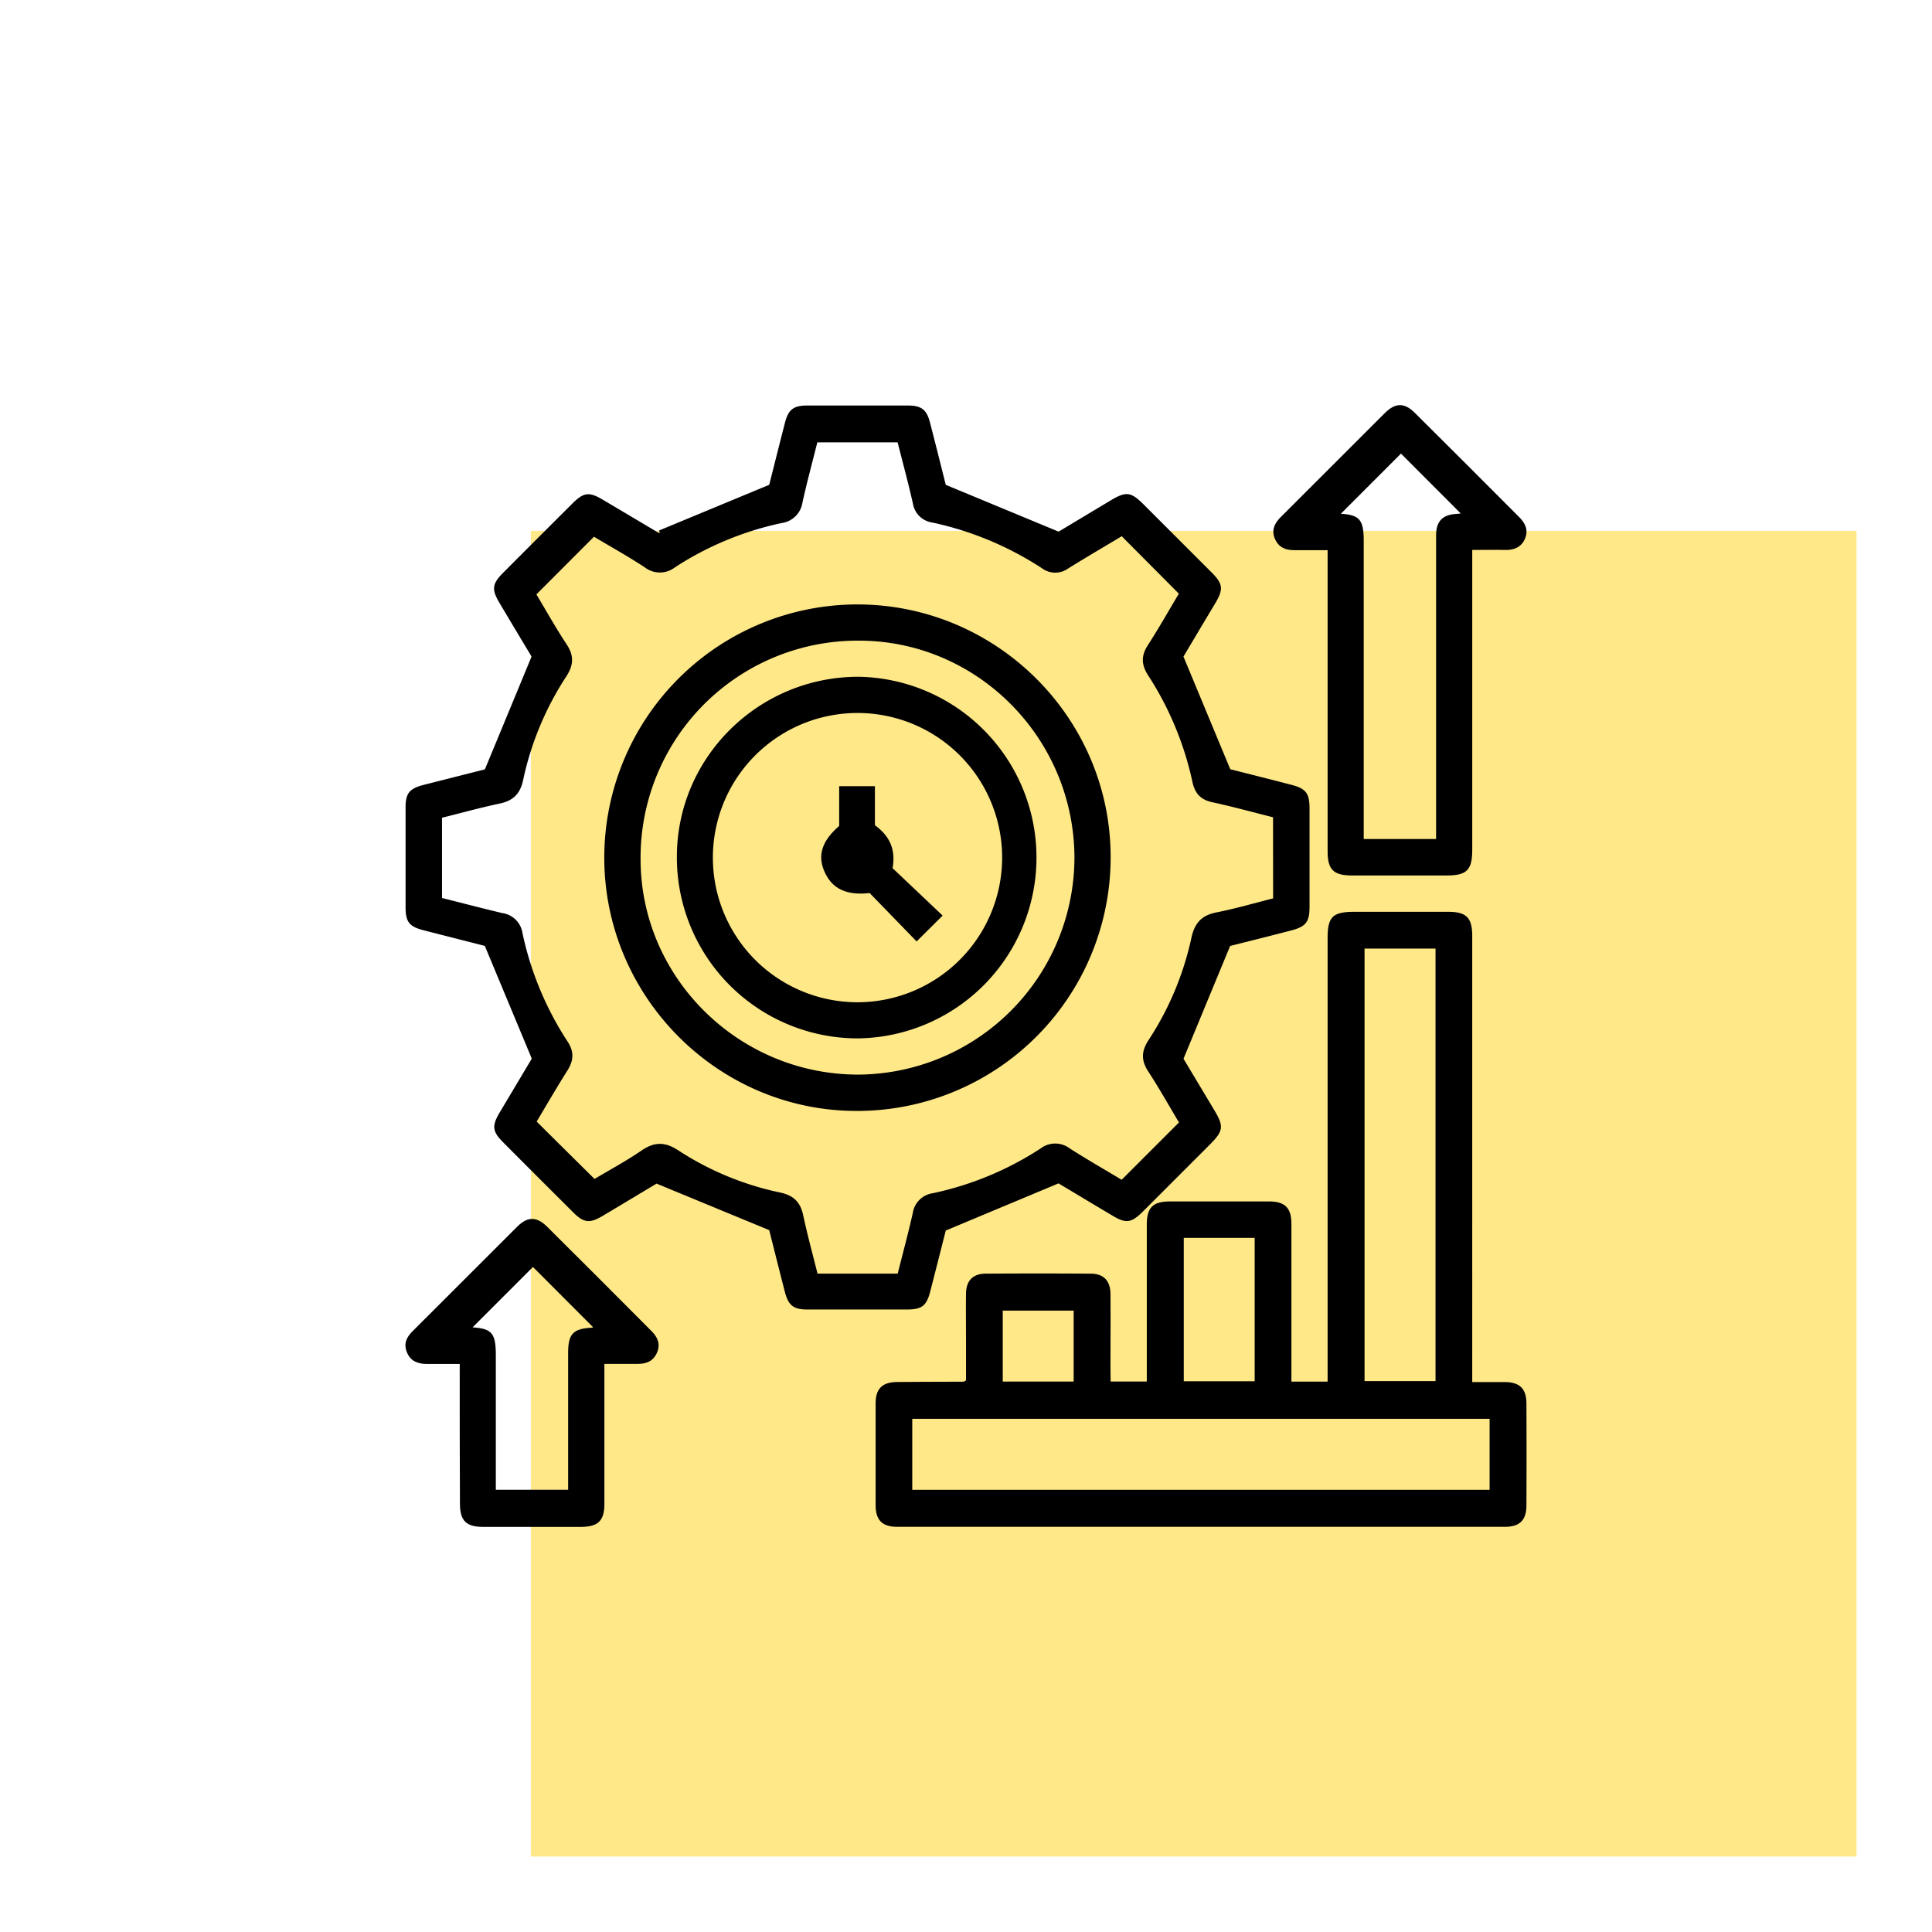
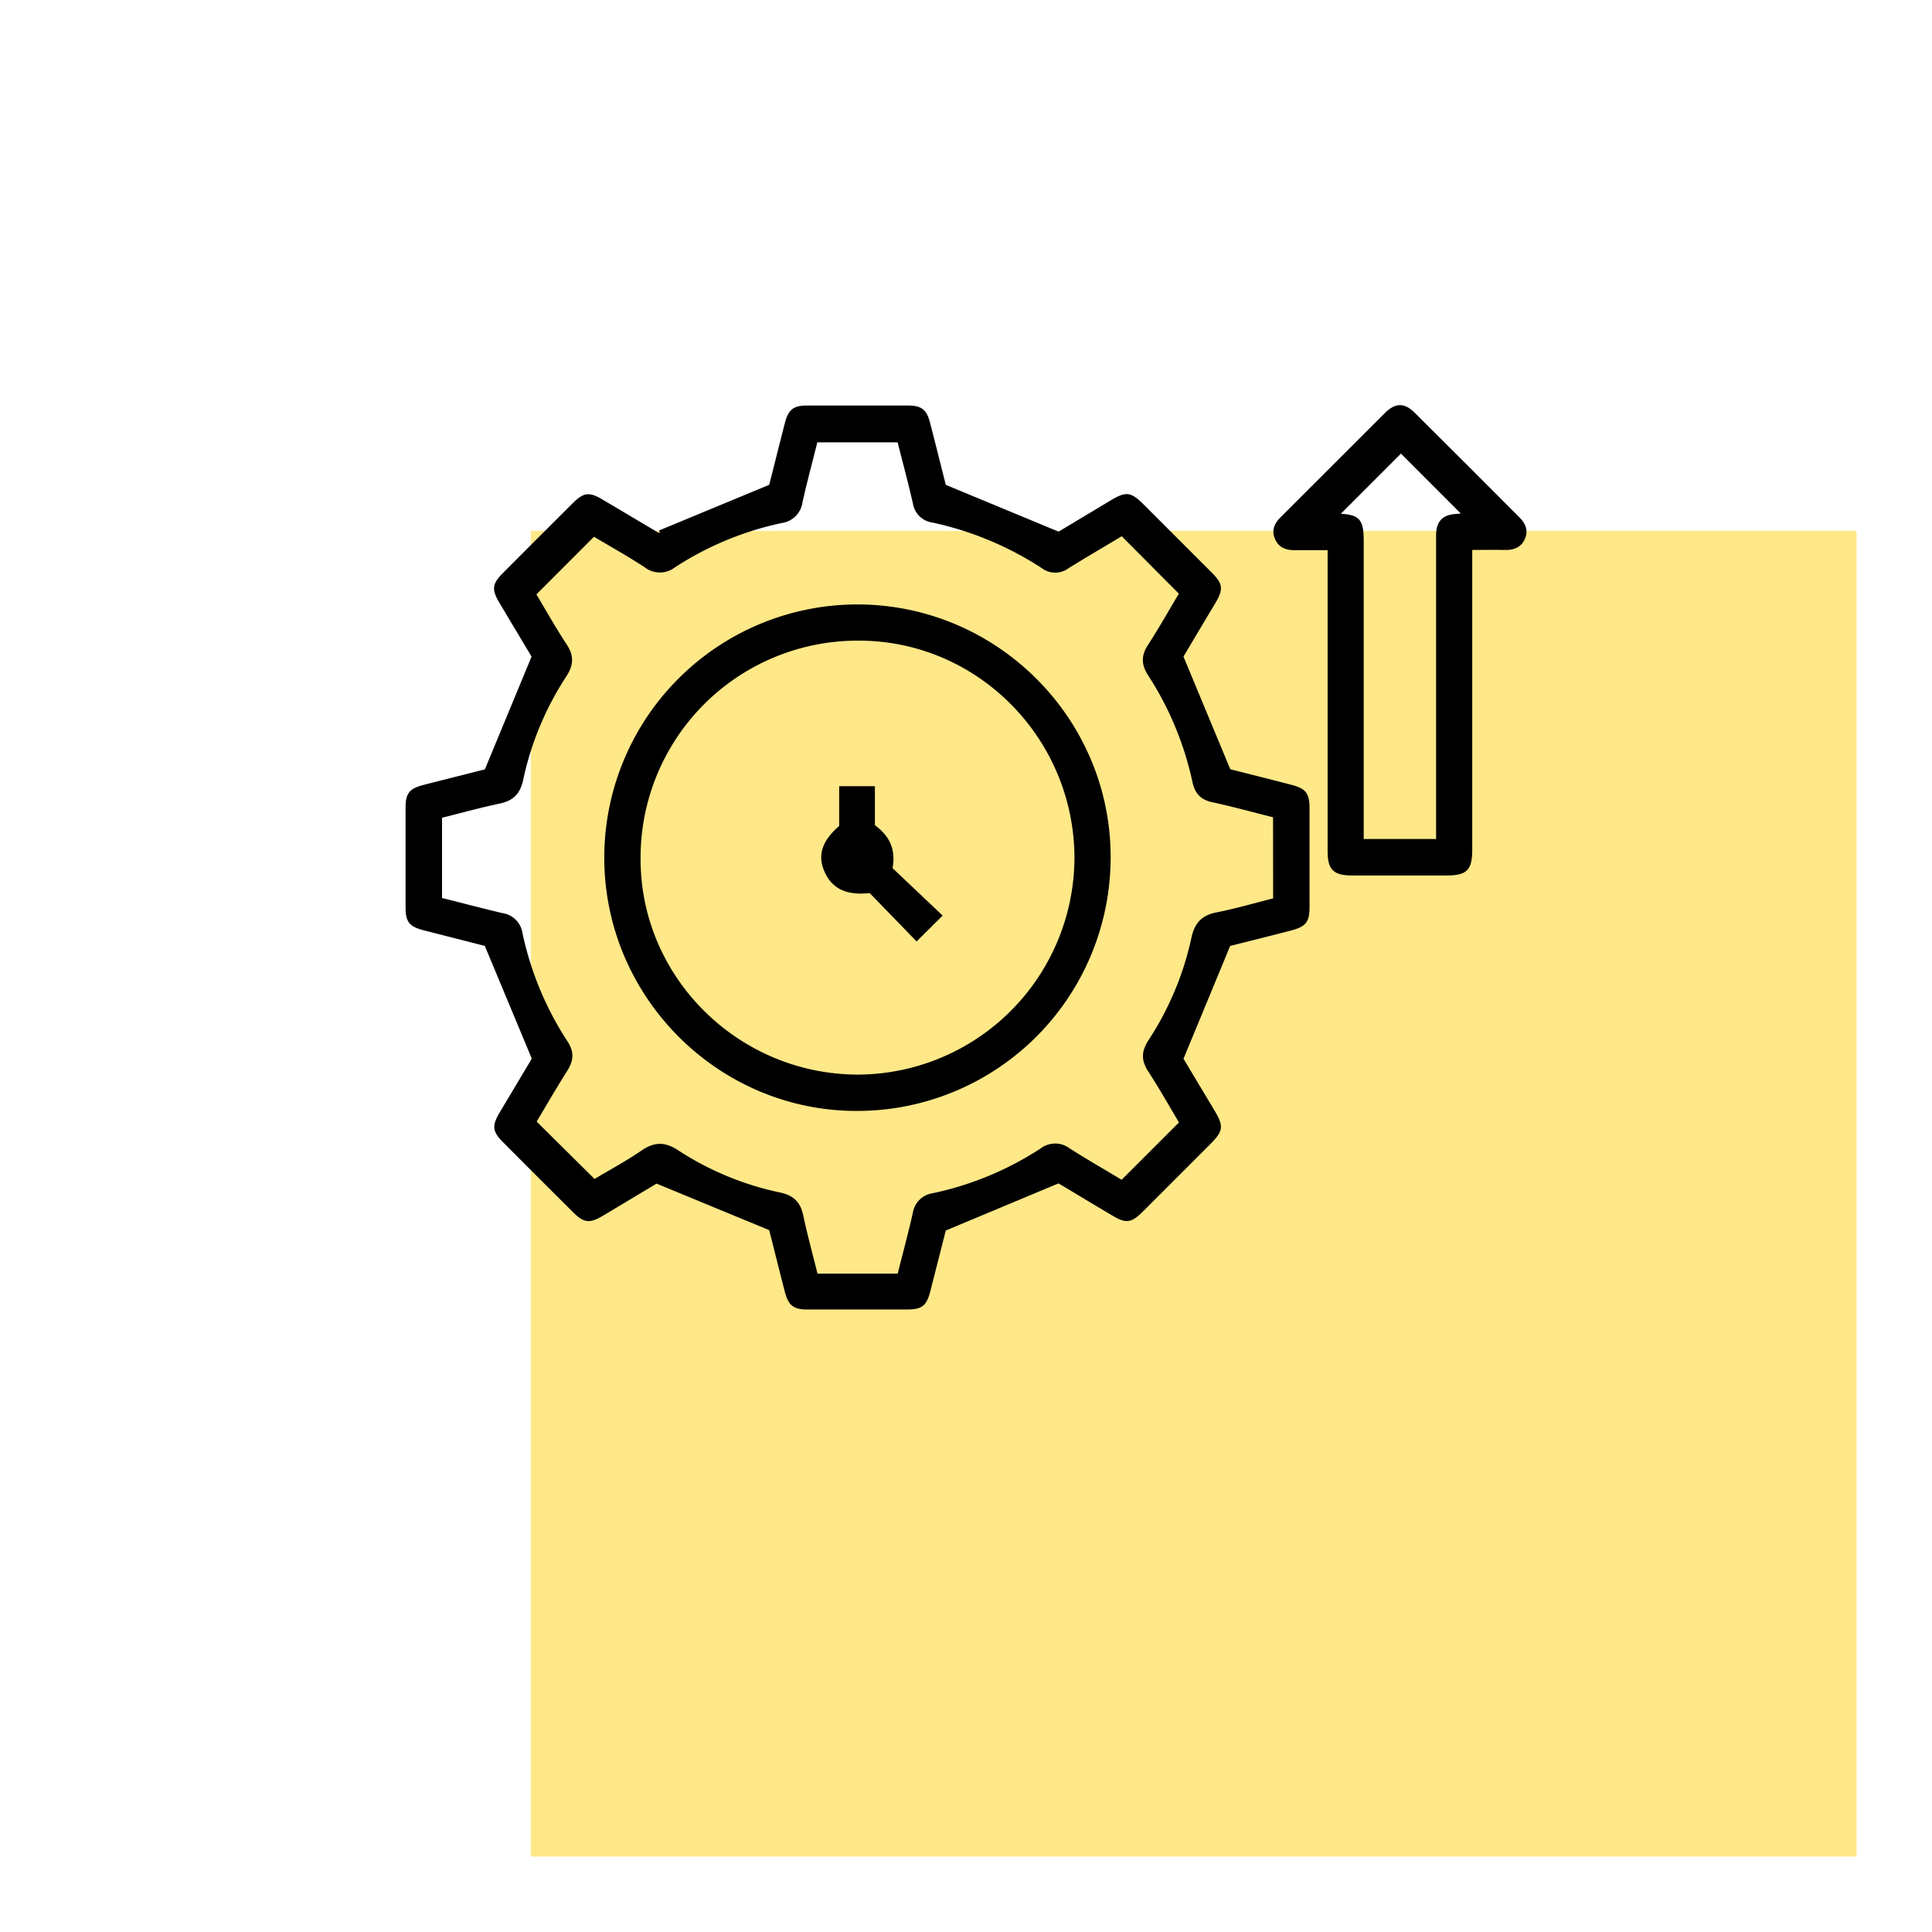
<svg xmlns="http://www.w3.org/2000/svg" id="Layer_1" data-name="Layer 1" viewBox="0 0 512 512">
  <defs>
    <style>.cls-1{fill:#ffe888;}</style>
  </defs>
  <rect class="cls-1" x="140.68" y="140.68" width="351.32" height="351.32" />
  <path d="M174.65,140.59l29.2-12.11c1.26-4.95,2.7-10.74,4.19-16.52.88-3.38,2.25-4.47,5.7-4.49q13.48,0,26.95,0c3.47,0,4.89,1.11,5.75,4.44,1.5,5.78,2.94,11.57,4.2,16.58l29.9,12.4,13.7-8.22c4.18-2.51,5.43-2.38,8.87,1.05q9,9,18,18c3,3,3.16,4.43.94,8.16-3,5-5.92,9.92-8.42,14.12,4.21,10.13,8.17,19.67,12.41,29.86,4.77,1.21,10.46,2.63,16.13,4.11,3.93,1,4.87,2.26,4.87,6.31q0,13,0,26.05c0,4-.95,5.24-4.93,6.27-5.59,1.46-11.19,2.85-16.11,4.09l-12.36,29.89,8.16,13.62c2.58,4.31,2.43,5.51-1.16,9.11l-17.78,17.78c-3.07,3.05-4.49,3.23-8.15,1-5-2.95-9.92-5.93-14.19-8.48L250.64,326.1c-1.19,4.68-2.62,10.37-4.08,16-1,4-2.25,4.93-6.26,4.93q-13.17,0-26.35,0c-3.65,0-5-1.07-5.93-4.58-1.47-5.69-2.89-11.39-4.17-16.45L174,313.67c-4.27,2.55-9.3,5.59-14.35,8.59-3.39,2-4.94,1.82-7.69-.92q-9.34-9.29-18.64-18.63c-2.86-2.88-3-4.34-.89-7.92,3-5,5.92-9.92,8.5-14.24l-12.45-29.88c-4.63-1.18-10.3-2.62-16-4.08-4-1-5-2.21-5-6.19q0-13.17,0-26.35c0-3.82,1-5.08,4.81-6.05,5.6-1.43,11.2-2.84,16.21-4.11L140.87,174c-2.52-4.21-5.55-9.24-8.54-14.29-2.09-3.52-1.9-5,1-7.91q9.19-9.22,18.42-18.42c2.92-2.91,4.39-3.09,7.91-1,4.9,2.89,9.77,5.8,14.66,8.7a2.51,2.51,0,0,0,.57.15Zm162.72,76c-5.51-1.39-10.8-2.85-16.15-4-3.07-.66-4.58-2.4-5.21-5.35A84.53,84.53,0,0,0,304.28,179c-1.81-2.8-1.92-5.18-.1-8,2.95-4.58,5.64-9.34,8.23-13.67l-15.14-15.22c-4.59,2.75-9.41,5.57-14.15,8.51a5.87,5.87,0,0,1-6.95,0,86.12,86.12,0,0,0-29.08-12.14,6.06,6.06,0,0,1-5.15-5c-1.22-5.43-2.68-10.8-4.06-16.25H216.6c-1.33,5.33-2.76,10.6-3.94,15.93a6.44,6.44,0,0,1-5.51,5.45,83.61,83.61,0,0,0-28.28,11.74,6.53,6.53,0,0,1-8,0c-4.57-3-9.32-5.63-13.46-8.11l-15.26,15.28c2.52,4.19,5.09,8.81,8,13.22,2,3,1.89,5.5-.07,8.51a80.9,80.9,0,0,0-11.44,27.45c-.77,3.64-2.62,5.49-6.19,6.25-5.14,1.08-10.2,2.49-15.31,3.76v21.27c5.38,1.34,10.66,2.74,16,4a6.28,6.28,0,0,1,5.32,5.28,84.62,84.62,0,0,0,12,28.83c1.7,2.61,1.57,4.9,0,7.47-2.93,4.63-5.67,9.37-8.24,13.67,5.2,5.16,10.19,10.11,15.34,15.2,3.95-2.36,8.35-4.72,12.45-7.53,3.44-2.37,6.3-2.33,9.81,0a78.91,78.91,0,0,0,26.93,11.13c3.51.75,5.35,2.5,6.1,6,1.11,5.22,2.53,10.38,3.8,15.49H237.9c1.36-5.41,2.79-10.7,4-16.05a6.24,6.24,0,0,1,5.32-5.26,84.17,84.17,0,0,0,28.56-11.86,6.38,6.38,0,0,1,7.72,0c4.61,2.94,9.35,5.66,13.75,8.3l15.19-15.19c-2.61-4.36-5.24-9.06-8.17-13.55-1.89-2.91-1.8-5.35.09-8.25a80.21,80.21,0,0,0,11.38-27.15c.87-4,2.8-6,6.76-6.74,5-1,10-2.45,14.89-3.69Z" />
-   <path d="M294.33,366.11h9.58V363q0-19.15,0-38.33c0-4.7,1.58-6.28,6.28-6.28q13,0,26.05,0c4.3,0,6,1.69,6,6q0,19.16,0,38.33v3.42h9.59V248.64c0-5.67,1.33-7,7.09-7q12.42,0,24.85,0c4.86,0,6.39,1.55,6.39,6.48V366.26c3,0,5.84,0,8.68,0,3.92.05,5.67,1.77,5.68,5.68q.06,13.49,0,27c0,3.9-1.77,5.68-5.68,5.68q-80.55,0-161.1,0c-3.92,0-5.67-1.77-5.69-5.68q0-13.47,0-27c0-3.93,1.75-5.65,5.67-5.69,5.89-.06,11.77-.06,17.66-.09a3.69,3.69,0,0,0,.62-.35V355.08c0-4.1-.05-8.19,0-12.28.05-3.39,1.82-5.25,5.16-5.27q13.92-.09,27.85,0c3.48,0,5.26,1.88,5.28,5.46.05,6.69,0,13.38,0,20.06Zm-52.57,28.7h153V376H241.76ZM361.62,251.38V366h18.81V251.38Zm-47.91,76.67v38H332.5v-38Zm-29.18,38.08v-18.8H265.74v18.8Z" />
  <path d="M351.83,145.8c-3.16,0-6,0-8.9,0-2.31,0-4.1-.78-5.06-3s-.17-4.06,1.44-5.67q13.88-13.87,27.75-27.73c2.71-2.69,5.13-2.72,7.82-.05q13.92,13.82,27.75,27.72c1.6,1.6,2.46,3.41,1.51,5.67s-2.9,3.09-5.31,3c-2.78-.06-5.55,0-8.67,0v79.49c0,5.32-1.44,6.77-6.71,6.78q-12.57,0-25.15,0c-4.92,0-6.47-1.54-6.47-6.41q0-37.89,0-75.77Zm28.75,76.54V148.81c0-2.4,0-4.79,0-7.19.08-3.45,1.7-5.14,5.06-5.4l1.48-.14-15.85-15.87-15.93,15.94c4.89.31,6.06,1.54,6.06,7.1v79.09Z" />
-   <path d="M121.83,361.46c-3.12,0-5.9,0-8.67,0-2.41,0-4.33-.7-5.31-3.05s-.09-4.06,1.52-5.66q13.88-13.86,27.75-27.72c2.68-2.67,5.1-2.66,7.81,0q13.92,13.83,27.75,27.74c1.6,1.6,2.41,3.42,1.44,5.67s-2.75,3-5.06,3c-2.86,0-5.73,0-8.89,0V365q0,16.77,0,33.54c0,4.47-1.66,6.09-6.18,6.1q-13,0-26,0c-4.47,0-6.1-1.66-6.1-6.17C121.82,386.25,121.83,374.08,121.83,361.46Zm19.41-25.7-16,16c5.09.35,6.15,1.51,6.16,7.36v35.68h19.16V358.52c0-5,1.31-6.41,6.23-6.67.24,0,.47-.17.38-.13Z" />
  <path d="M227.19,160.18c36.95,0,67.17,30.11,67.14,67a67.2,67.2,0,0,1-67.19,67.23c-36.82.07-67-30.19-67-67.13A67.11,67.11,0,0,1,227.19,160.18Zm.25,9.6a57.51,57.51,0,0,0-57.68,57.9c0,31.48,26.09,57.21,57.89,57.1a57.64,57.64,0,0,0,57.09-57.31C284.74,195.66,259,169.69,227.44,169.78Z" />
-   <path d="M227.38,275.18a47.94,47.94,0,0,1-48-48.23c.06-26.24,21.6-47.57,48.07-47.6a47.92,47.92,0,0,1,0,95.83Zm38.2-47.79a38.33,38.33,0,1,0-38.39,38.22A38.38,38.38,0,0,0,265.58,227.39Z" />
  <path d="M249.81,242.64l-6.9,6.85-12.44-12.82c-5.81.65-10.07-.85-12.16-6.12-1.65-4.15-.29-7.91,4.08-11.66V208.35h9.47v10.34c3.75,2.74,5.62,6.26,4.68,11.38Z" />
</svg>